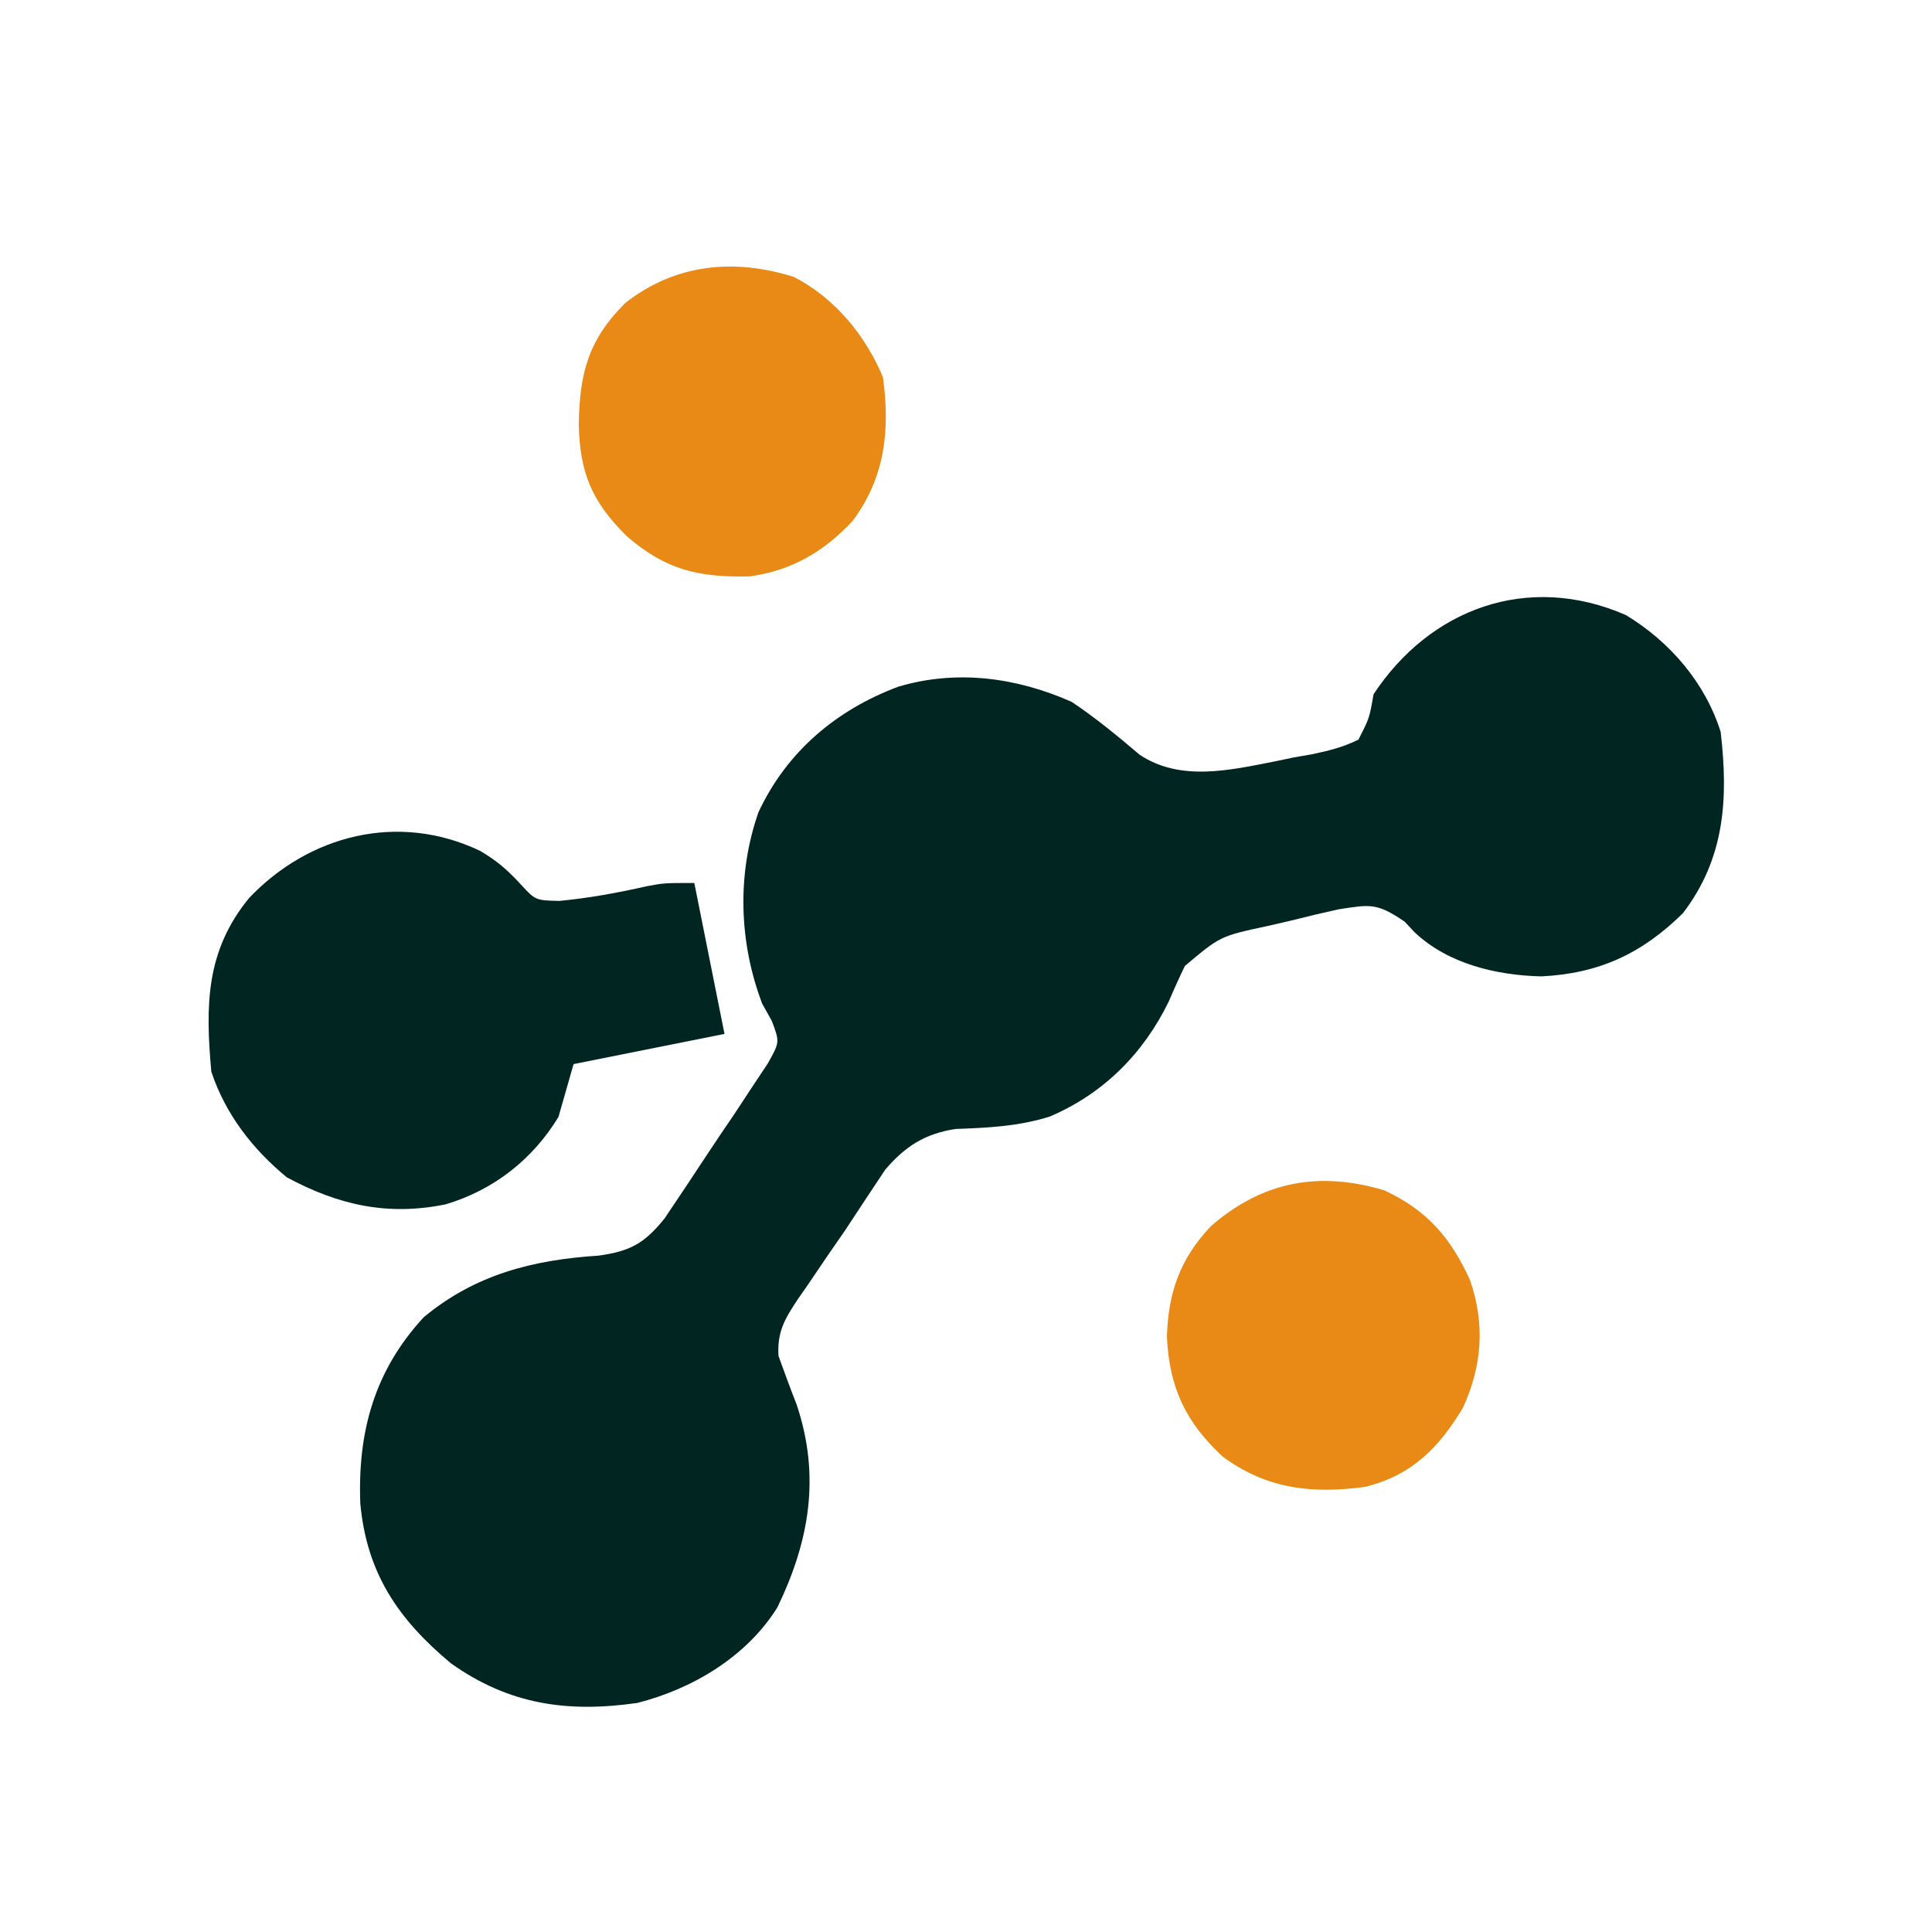
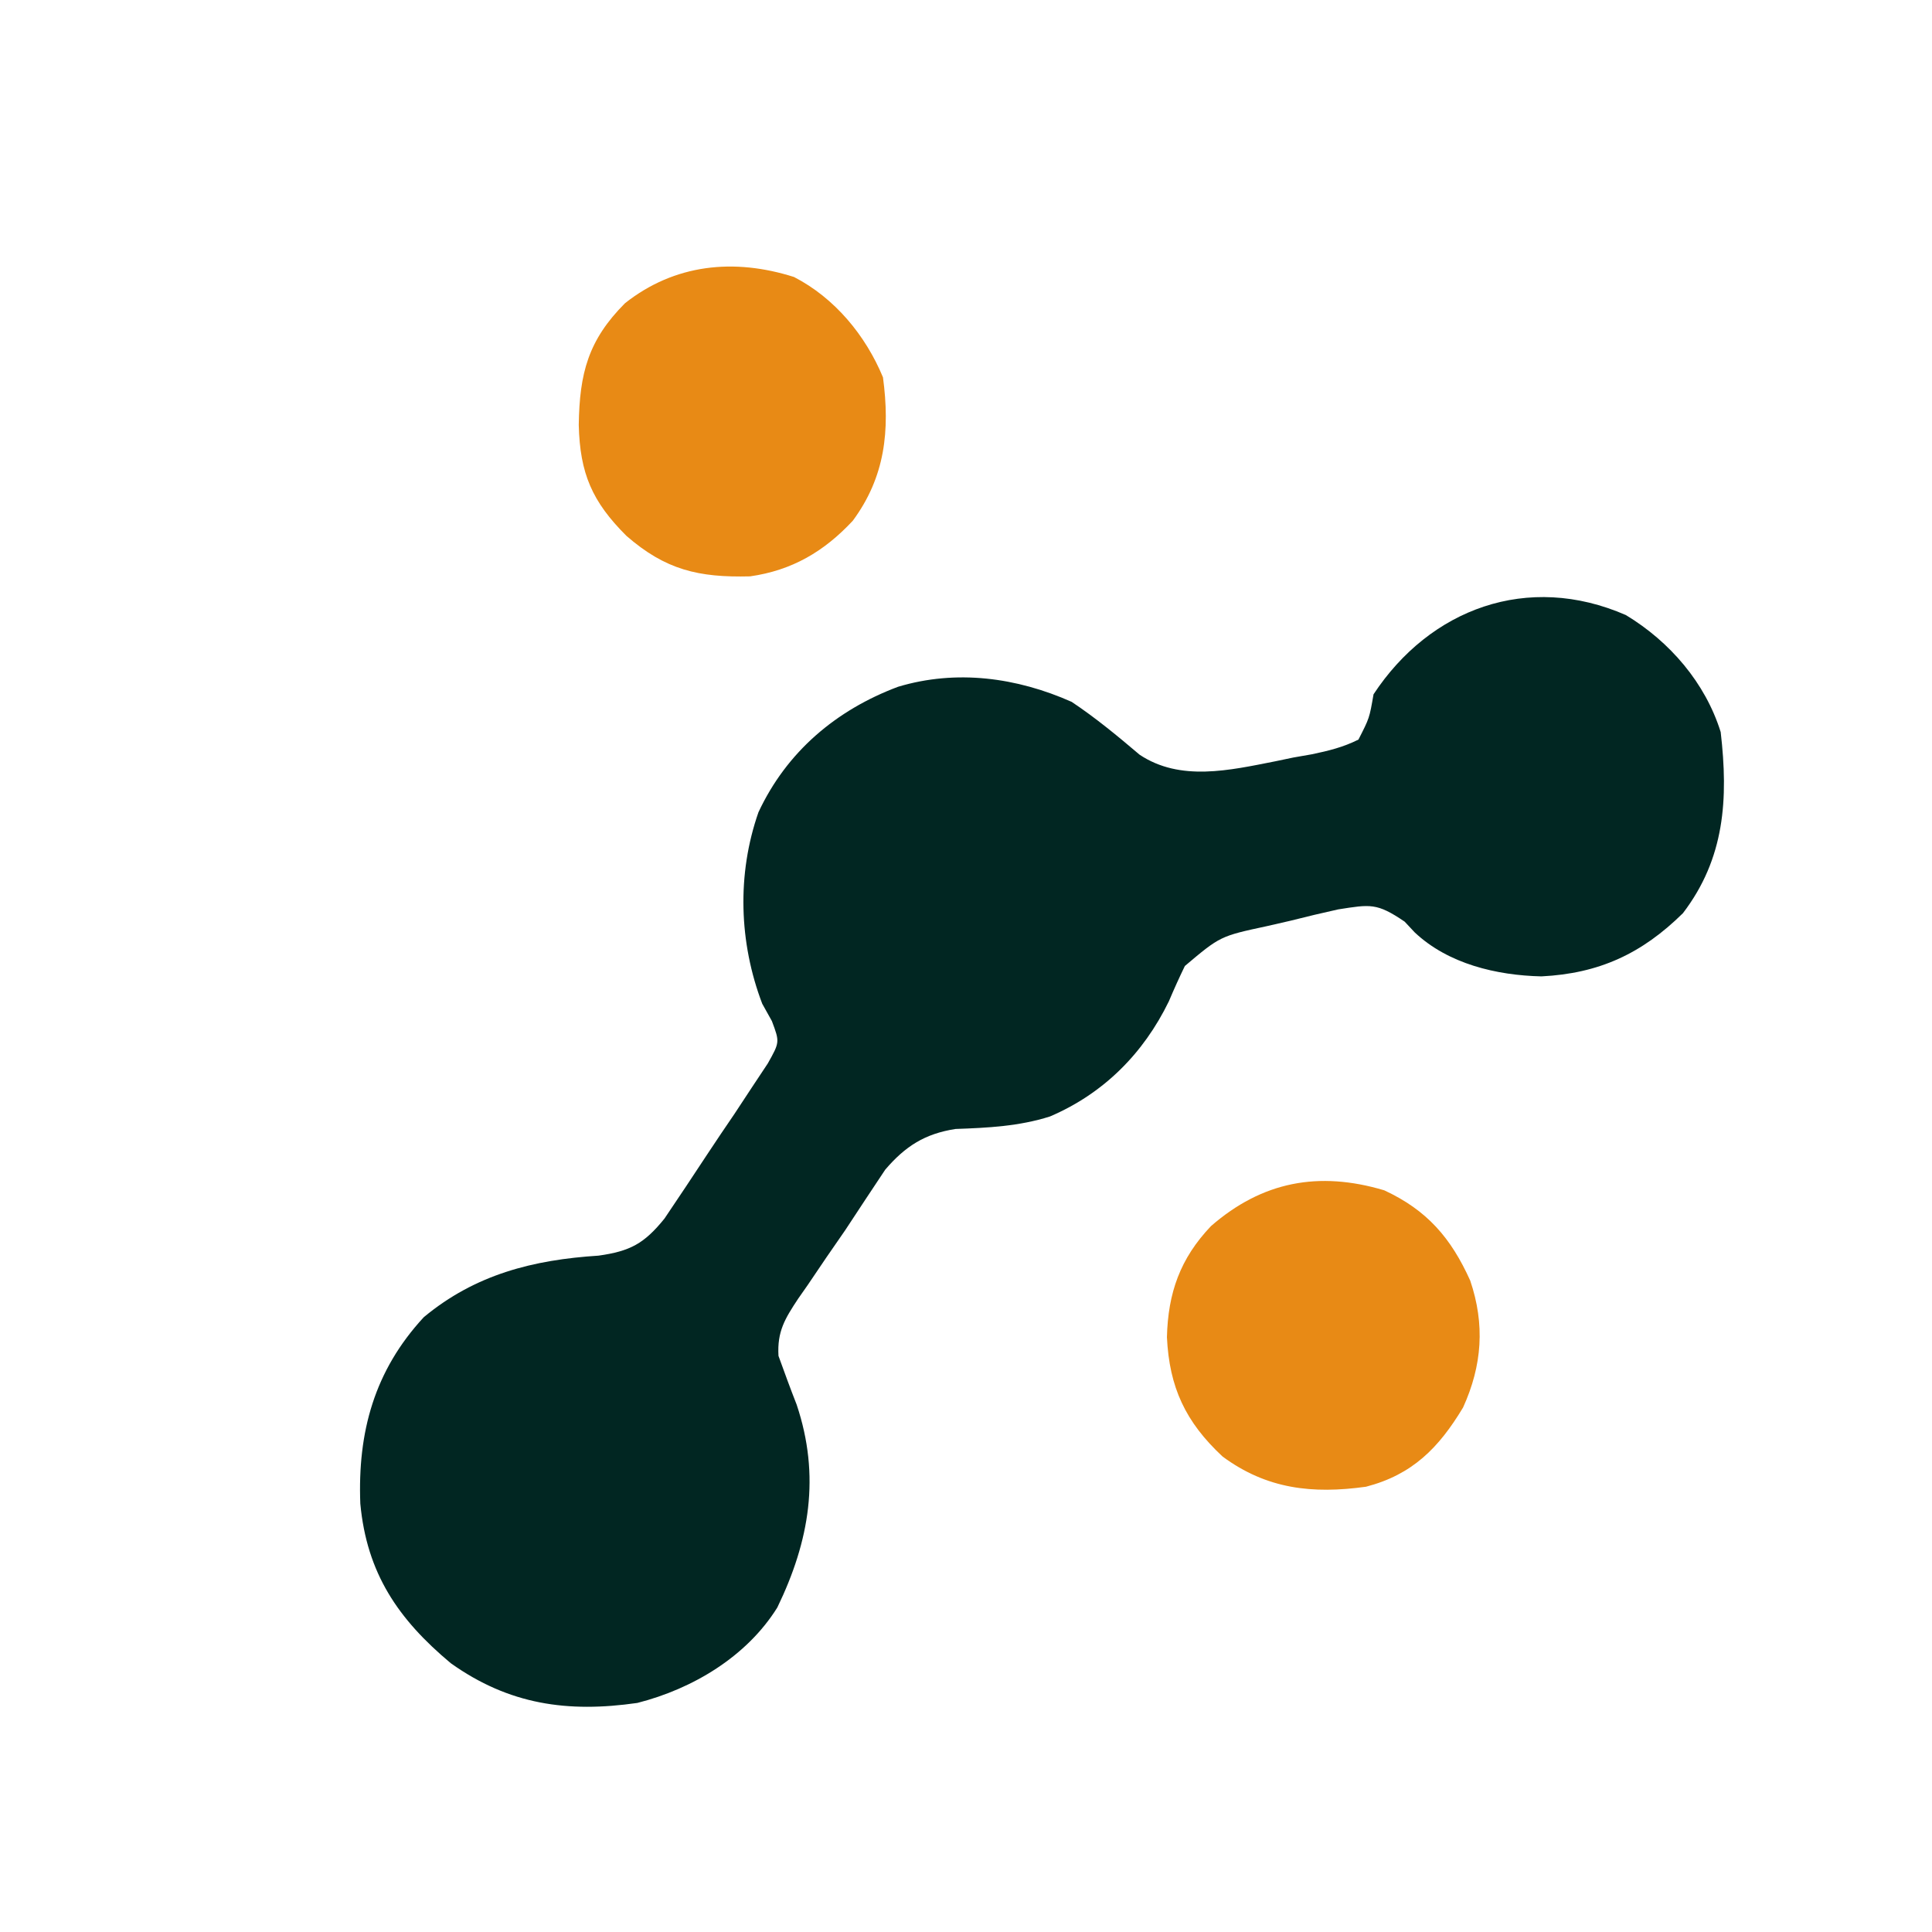
<svg xmlns="http://www.w3.org/2000/svg" version="1.1" width="256" height="256">
  <path d="M0 0 C5.833 3.525 10.529 8.988 12.562 15.5 C13.592 24.379 13.105 32.235 7.562 39.5 C2.118 44.866 -3.546 47.494 -11.188 47.875 C-17.127 47.741 -23.539 46.229 -27.977 42.051 C-28.417 41.58 -28.858 41.11 -29.312 40.625 C-33.008 38.112 -33.852 38.331 -38.125 39 C-40.237 39.466 -42.341 39.967 -44.438 40.5 C-45.466 40.736 -46.495 40.972 -47.555 41.215 C-53.751 42.547 -53.751 42.547 -58.438 46.5 C-59.188 48.043 -59.893 49.608 -60.562 51.188 C-63.917 58.078 -69.199 63.399 -76.312 66.438 C-80.401 67.74 -84.555 67.945 -88.824 68.094 C-92.892 68.726 -95.475 70.376 -98.141 73.488 C-99.915 76.154 -101.684 78.821 -103.438 81.5 C-104.264 82.699 -105.092 83.897 -105.922 85.094 C-106.761 86.333 -107.6 87.572 -108.438 88.812 C-108.848 89.399 -109.258 89.985 -109.681 90.589 C-111.438 93.246 -112.47 94.929 -112.285 98.16 C-111.501 100.324 -110.718 102.483 -109.875 104.625 C-106.715 114.073 -108.155 122.651 -112.438 131.5 C-116.472 137.979 -123.612 142.273 -130.988 144.148 C-140.211 145.472 -147.98 144.386 -155.703 138.887 C-162.678 133.062 -166.833 126.971 -167.695 117.738 C-168.06 108.241 -165.833 100.119 -159.285 93.035 C-152.449 87.355 -144.762 85.431 -136.129 84.879 C-131.953 84.291 -130.078 83.294 -127.391 79.966 C-124.558 75.753 -124.558 75.753 -121.763 71.515 C-120.565 69.691 -119.338 67.888 -118.109 66.084 C-117.345 64.926 -116.581 63.766 -115.82 62.605 C-115.123 61.555 -114.426 60.505 -113.708 59.423 C-112.115 56.586 -112.115 56.586 -113.157 53.799 C-113.58 53.04 -114.002 52.282 -114.438 51.5 C-117.521 43.409 -117.817 34.355 -114.938 26.125 C-111.192 18.107 -104.65 12.582 -96.438 9.5 C-88.705 7.18 -80.721 8.263 -73.438 11.5 C-70.244 13.629 -67.36 16.02 -64.438 18.5 C-59.051 22.091 -52.527 20.574 -46.434 19.371 C-45.651 19.207 -44.869 19.044 -44.062 18.875 C-43.257 18.734 -42.451 18.594 -41.621 18.449 C-39.391 17.982 -37.477 17.518 -35.438 16.5 C-33.98 13.649 -33.98 13.649 -33.438 10.5 C-25.974 -0.836 -13.005 -5.679 0 0 Z " fill="#012622" transform="translate(215.438,81.5)" />
-   <path d="M0 0 C2.282 1.351 3.616 2.513 5.438 4.5 C7.332 6.55 7.332 6.55 10.5 6.625 C14.44 6.244 18.187 5.562 22.043 4.688 C24.375 4.25 24.375 4.25 28.375 4.25 C29.708 10.917 31.042 17.583 32.375 24.25 C25.775 25.57 19.175 26.89 12.375 28.25 C11.715 30.56 11.055 32.87 10.375 35.25 C6.941 40.895 1.778 44.938 -4.578 46.832 C-12.252 48.399 -18.772 46.941 -25.625 43.25 C-30.184 39.484 -33.744 34.894 -35.625 29.25 C-36.414 20.477 -36.365 13.256 -30.625 6.25 C-22.704 -2.104 -10.832 -5.181 0 0 Z " fill="#012622" transform="translate(63.625,112.75)" />
  <path d="M0 0 C5.662 2.629 8.835 6.295 11.391 11.965 C13.357 17.777 12.978 23.193 10.445 28.773 C7.22 34.14 3.723 37.68 -2.422 39.277 C-9.518 40.261 -15.576 39.595 -21.422 35.277 C-26.34 30.698 -28.483 26.103 -28.797 19.465 C-28.657 13.593 -27.042 9.03 -22.961 4.742 C-16.188 -1.154 -8.708 -2.598 0 0 Z " fill="#E88A15" transform="translate(183.422,157.723)" />
  <path d="M0 0 C5.391 2.778 9.487 7.74 11.789 13.297 C12.731 20.353 12.074 26.496 7.789 32.297 C3.984 36.384 -0.273 38.88 -5.824 39.668 C-12.649 39.836 -17.016 38.82 -22.211 34.297 C-26.762 29.757 -28.367 26.022 -28.523 19.609 C-28.424 12.752 -27.275 8.374 -22.398 3.477 C-15.831 -1.715 -7.957 -2.531 0 0 Z " fill="#E88A15" transform="translate(105.211,36.703)" />
</svg>